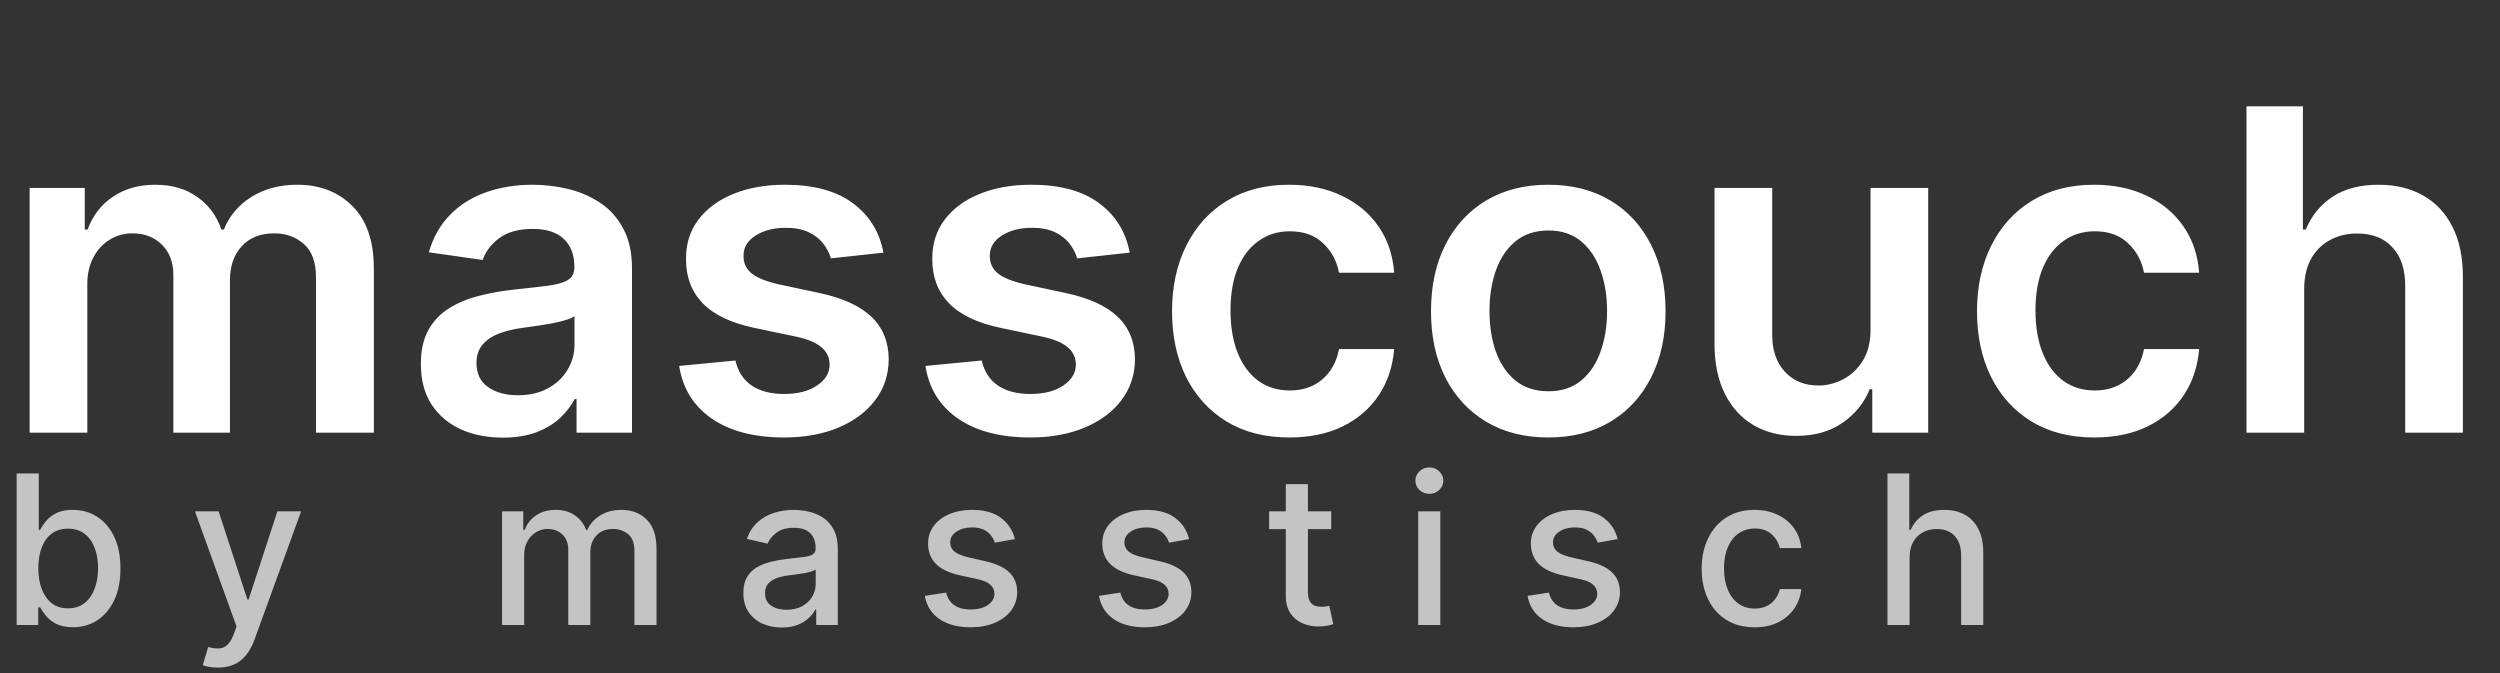
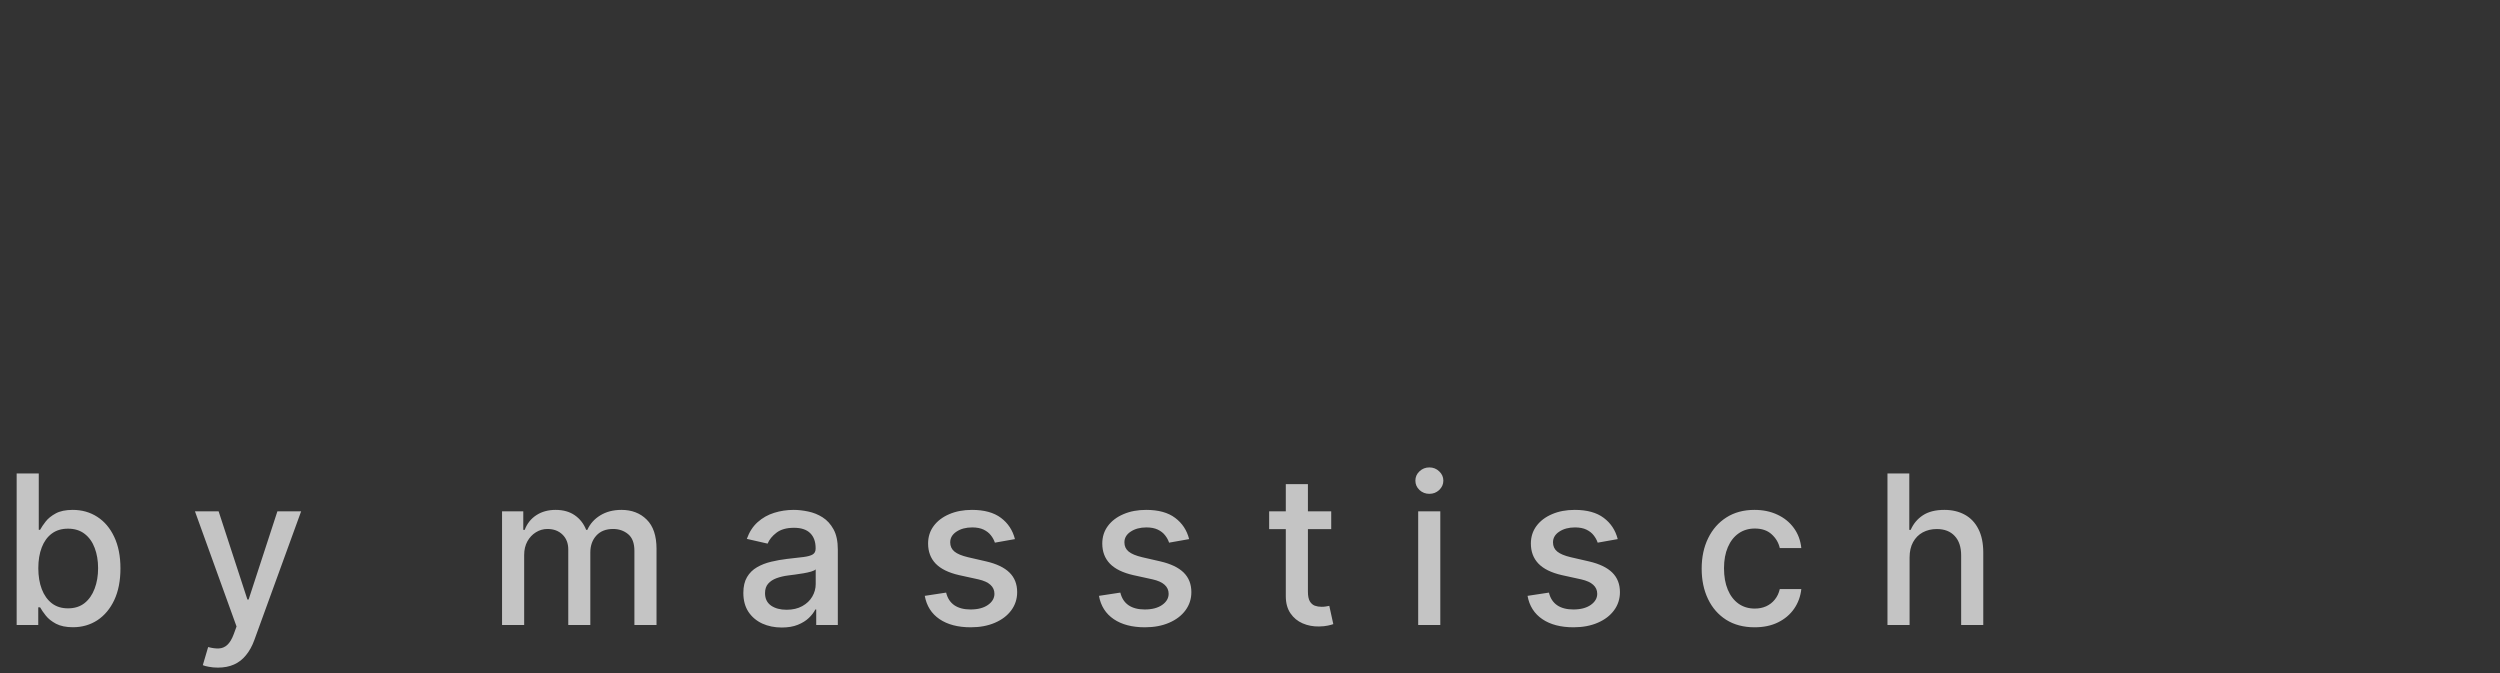
<svg xmlns="http://www.w3.org/2000/svg" width="156" height="42" viewBox="0 0 156 42" fill="none">
  <rect x="0" y="0" width="156" height="42" fill="#333333" stroke="none" />
-   <path d="M1.849 27V11.727H5.29V14.322H5.469C5.787 13.447 6.314 12.765 7.05 12.274C7.786 11.777 8.664 11.528 9.685 11.528C10.719 11.528 11.59 11.78 12.3 12.284C13.016 12.781 13.519 13.461 13.811 14.322H13.97C14.308 13.474 14.878 12.798 15.68 12.294C16.489 11.784 17.447 11.528 18.554 11.528C19.959 11.528 21.106 11.973 21.994 12.861C22.883 13.749 23.327 15.045 23.327 16.749V27H19.717V17.305C19.717 16.358 19.465 15.665 18.962 15.227C18.458 14.783 17.841 14.561 17.112 14.561C16.244 14.561 15.564 14.833 15.074 15.376C14.59 15.913 14.348 16.613 14.348 17.474V27H10.818V17.156C10.818 16.367 10.579 15.738 10.102 15.267C9.632 14.796 9.015 14.561 8.253 14.561C7.736 14.561 7.265 14.694 6.841 14.959C6.417 15.217 6.079 15.585 5.827 16.062C5.575 16.533 5.449 17.083 5.449 17.713V27H1.849ZM31.373 27.308C30.405 27.308 29.534 27.136 28.758 26.791C27.989 26.44 27.379 25.923 26.929 25.24C26.485 24.557 26.262 23.715 26.262 22.715C26.262 21.853 26.422 21.14 26.74 20.577C27.058 20.013 27.492 19.562 28.042 19.224C28.592 18.886 29.212 18.631 29.902 18.459C30.598 18.28 31.317 18.151 32.059 18.071C32.954 17.978 33.68 17.895 34.237 17.822C34.794 17.743 35.198 17.624 35.45 17.465C35.709 17.299 35.838 17.044 35.838 16.699V16.639C35.838 15.89 35.616 15.31 35.172 14.899C34.727 14.488 34.088 14.283 33.252 14.283C32.371 14.283 31.672 14.475 31.154 14.859C30.644 15.244 30.299 15.698 30.12 16.222L26.76 15.744C27.025 14.816 27.462 14.041 28.072 13.418C28.682 12.788 29.428 12.317 30.309 12.006C31.191 11.688 32.165 11.528 33.233 11.528C33.968 11.528 34.701 11.615 35.43 11.787C36.159 11.959 36.825 12.244 37.429 12.642C38.032 13.033 38.516 13.567 38.88 14.243C39.252 14.919 39.437 15.764 39.437 16.778V27H35.977V24.902H35.858C35.639 25.326 35.331 25.724 34.933 26.095C34.542 26.46 34.048 26.755 33.451 26.98C32.861 27.199 32.169 27.308 31.373 27.308ZM32.308 24.663C33.03 24.663 33.657 24.521 34.187 24.236C34.717 23.944 35.125 23.56 35.41 23.082C35.702 22.605 35.848 22.085 35.848 21.521V19.722C35.735 19.814 35.543 19.901 35.271 19.98C35.006 20.06 34.708 20.129 34.376 20.189C34.045 20.249 33.717 20.302 33.392 20.348C33.067 20.394 32.785 20.434 32.547 20.467C32.01 20.54 31.529 20.66 31.105 20.825C30.68 20.991 30.346 21.223 30.101 21.521C29.855 21.813 29.733 22.191 29.733 22.655C29.733 23.318 29.975 23.818 30.459 24.156C30.942 24.494 31.559 24.663 32.308 24.663ZM55.127 15.764L51.846 16.122C51.753 15.791 51.591 15.479 51.359 15.188C51.134 14.896 50.829 14.661 50.444 14.482C50.06 14.303 49.589 14.213 49.032 14.213C48.283 14.213 47.654 14.376 47.143 14.7C46.639 15.025 46.391 15.446 46.397 15.963C46.391 16.407 46.553 16.768 46.885 17.047C47.223 17.325 47.779 17.554 48.555 17.733L51.16 18.29C52.605 18.601 53.679 19.095 54.382 19.771C55.091 20.447 55.449 21.332 55.456 22.426C55.449 23.387 55.167 24.236 54.61 24.972C54.06 25.701 53.295 26.271 52.314 26.682C51.333 27.093 50.206 27.298 48.933 27.298C47.064 27.298 45.559 26.907 44.419 26.125C43.279 25.336 42.599 24.239 42.38 22.834L45.89 22.496C46.049 23.185 46.387 23.706 46.904 24.057C47.422 24.408 48.094 24.584 48.923 24.584C49.778 24.584 50.464 24.408 50.981 24.057C51.505 23.706 51.767 23.271 51.767 22.754C51.767 22.317 51.598 21.956 51.26 21.671C50.928 21.385 50.411 21.167 49.709 21.014L47.103 20.467C45.638 20.162 44.555 19.649 43.852 18.926C43.149 18.197 42.801 17.276 42.808 16.162C42.801 15.221 43.056 14.405 43.574 13.716C44.097 13.02 44.823 12.483 45.751 12.105C46.686 11.721 47.763 11.528 48.983 11.528C50.772 11.528 52.181 11.91 53.209 12.672C54.242 13.434 54.882 14.465 55.127 15.764ZM70.495 15.764L67.213 16.122C67.121 15.791 66.958 15.479 66.726 15.188C66.501 14.896 66.196 14.661 65.811 14.482C65.427 14.303 64.956 14.213 64.4 14.213C63.65 14.213 63.021 14.376 62.51 14.7C62.007 15.025 61.758 15.446 61.765 15.963C61.758 16.407 61.92 16.768 62.252 17.047C62.59 17.325 63.147 17.554 63.922 17.733L66.527 18.29C67.972 18.601 69.046 19.095 69.749 19.771C70.458 20.447 70.816 21.332 70.823 22.426C70.816 23.387 70.534 24.236 69.978 24.972C69.427 25.701 68.662 26.271 67.681 26.682C66.7 27.093 65.573 27.298 64.3 27.298C62.431 27.298 60.926 26.907 59.786 26.125C58.646 25.336 57.966 24.239 57.748 22.834L61.258 22.496C61.416 23.185 61.755 23.706 62.272 24.057C62.789 24.408 63.462 24.584 64.29 24.584C65.145 24.584 65.831 24.408 66.348 24.057C66.872 23.706 67.134 23.271 67.134 22.754C67.134 22.317 66.965 21.956 66.627 21.671C66.295 21.385 65.778 21.167 65.076 21.014L62.471 20.467C61.006 20.162 59.922 19.649 59.219 18.926C58.517 18.197 58.168 17.276 58.175 16.162C58.168 15.221 58.424 14.405 58.941 13.716C59.464 13.02 60.19 12.483 61.118 12.105C62.053 11.721 63.13 11.528 64.35 11.528C66.14 11.528 67.548 11.91 68.576 12.672C69.61 13.434 70.249 14.465 70.495 15.764ZM80.453 27.298C78.928 27.298 77.619 26.963 76.525 26.294C75.438 25.625 74.6 24.7 74.01 23.52C73.426 22.333 73.135 20.968 73.135 19.423C73.135 17.872 73.433 16.503 74.029 15.317C74.626 14.124 75.468 13.195 76.555 12.533C77.649 11.863 78.941 11.528 80.433 11.528C81.672 11.528 82.769 11.757 83.724 12.214C84.685 12.665 85.451 13.305 86.021 14.133C86.591 14.956 86.916 15.917 86.995 17.017H83.555C83.416 16.281 83.084 15.668 82.561 15.178C82.044 14.68 81.351 14.432 80.483 14.432C79.747 14.432 79.1 14.631 78.544 15.028C77.987 15.419 77.553 15.983 77.241 16.719C76.936 17.454 76.784 18.336 76.784 19.364C76.784 20.404 76.936 21.299 77.241 22.048C77.546 22.791 77.974 23.364 78.524 23.768C79.081 24.166 79.734 24.365 80.483 24.365C81.013 24.365 81.487 24.266 81.904 24.067C82.329 23.861 82.683 23.566 82.968 23.182C83.253 22.797 83.449 22.33 83.555 21.78H86.995C86.909 22.86 86.591 23.818 86.041 24.653C85.491 25.482 84.742 26.132 83.794 26.602C82.846 27.066 81.732 27.298 80.453 27.298ZM96.613 27.298C95.121 27.298 93.829 26.97 92.735 26.314C91.641 25.658 90.793 24.74 90.19 23.56C89.593 22.38 89.295 21.001 89.295 19.423C89.295 17.846 89.593 16.463 90.19 15.277C90.793 14.09 91.641 13.169 92.735 12.513C93.829 11.857 95.121 11.528 96.613 11.528C98.104 11.528 99.397 11.857 100.491 12.513C101.585 13.169 102.43 14.09 103.026 15.277C103.629 16.463 103.931 17.846 103.931 19.423C103.931 21.001 103.629 22.38 103.026 23.56C102.43 24.74 101.585 25.658 100.491 26.314C99.397 26.97 98.104 27.298 96.613 27.298ZM96.633 24.415C97.442 24.415 98.118 24.193 98.661 23.749C99.205 23.298 99.609 22.695 99.874 21.939C100.146 21.183 100.282 20.341 100.282 19.413C100.282 18.479 100.146 17.634 99.874 16.878C99.609 16.116 99.205 15.509 98.661 15.058C98.118 14.607 97.442 14.382 96.633 14.382C95.804 14.382 95.115 14.607 94.565 15.058C94.021 15.509 93.613 16.116 93.342 16.878C93.076 17.634 92.944 18.479 92.944 19.413C92.944 20.341 93.076 21.183 93.342 21.939C93.613 22.695 94.021 23.298 94.565 23.749C95.115 24.193 95.804 24.415 96.633 24.415ZM116.721 20.577V11.727H120.32V27H116.83V24.285H116.671C116.326 25.141 115.759 25.84 114.971 26.384C114.188 26.927 113.224 27.199 112.077 27.199C111.076 27.199 110.191 26.977 109.422 26.533C108.66 26.082 108.063 25.429 107.632 24.574C107.202 23.712 106.986 22.671 106.986 21.452V11.727H110.586V20.895C110.586 21.863 110.851 22.632 111.381 23.202C111.911 23.772 112.607 24.057 113.469 24.057C113.999 24.057 114.513 23.928 115.01 23.669C115.507 23.41 115.915 23.026 116.233 22.516C116.558 21.999 116.721 21.352 116.721 20.577ZM130.683 27.298C129.159 27.298 127.849 26.963 126.756 26.294C125.669 25.625 124.83 24.7 124.24 23.52C123.657 22.333 123.365 20.968 123.365 19.423C123.365 17.872 123.663 16.503 124.26 15.317C124.857 14.124 125.698 13.195 126.786 12.533C127.879 11.863 129.172 11.528 130.663 11.528C131.903 11.528 133 11.757 133.955 12.214C134.916 12.665 135.681 13.305 136.251 14.133C136.821 14.956 137.146 15.917 137.226 17.017H133.786C133.646 16.281 133.315 15.668 132.791 15.178C132.274 14.68 131.581 14.432 130.713 14.432C129.977 14.432 129.331 14.631 128.774 15.028C128.217 15.419 127.783 15.983 127.472 16.719C127.167 17.454 127.014 18.336 127.014 19.364C127.014 20.404 127.167 21.299 127.472 22.048C127.777 22.791 128.204 23.364 128.754 23.768C129.311 24.166 129.964 24.365 130.713 24.365C131.243 24.365 131.717 24.266 132.135 24.067C132.559 23.861 132.914 23.566 133.199 23.182C133.484 22.797 133.679 22.33 133.786 21.78H137.226C137.14 22.86 136.821 23.818 136.271 24.653C135.721 25.482 134.972 26.132 134.024 26.602C133.076 27.066 131.963 27.298 130.683 27.298ZM143.781 18.051V27H140.181V6.636H143.701V14.322H143.88C144.238 13.461 144.792 12.781 145.541 12.284C146.297 11.78 147.258 11.528 148.424 11.528C149.485 11.528 150.41 11.751 151.199 12.195C151.987 12.639 152.597 13.288 153.028 14.143C153.466 14.999 153.684 16.043 153.684 17.276V27H150.085V17.832C150.085 16.805 149.82 16.006 149.289 15.436C148.766 14.859 148.03 14.571 147.082 14.571C146.446 14.571 145.876 14.71 145.372 14.989C144.875 15.26 144.484 15.655 144.199 16.172C143.92 16.689 143.781 17.315 143.781 18.051Z" fill="white" />
  <path d="M1.039 39V29.546H2.419V33.059H2.502C2.582 32.911 2.698 32.74 2.848 32.546C2.999 32.352 3.208 32.183 3.476 32.038C3.744 31.891 4.098 31.817 4.538 31.817C5.11 31.817 5.621 31.961 6.071 32.251C6.52 32.54 6.872 32.957 7.128 33.502C7.386 34.047 7.516 34.702 7.516 35.468C7.516 36.235 7.388 36.892 7.132 37.44C6.877 37.984 6.526 38.404 6.08 38.7C5.634 38.992 5.124 39.139 4.552 39.139C4.121 39.139 3.769 39.066 3.495 38.922C3.224 38.777 3.011 38.608 2.858 38.414C2.704 38.22 2.585 38.047 2.502 37.897H2.387V39H1.039ZM2.391 35.455C2.391 35.953 2.464 36.39 2.608 36.766C2.753 37.141 2.962 37.435 3.236 37.647C3.51 37.857 3.846 37.961 4.243 37.961C4.655 37.961 5 37.852 5.277 37.633C5.554 37.412 5.763 37.112 5.904 36.733C6.049 36.355 6.121 35.928 6.121 35.455C6.121 34.987 6.051 34.567 5.909 34.194C5.771 33.822 5.561 33.528 5.281 33.312C5.004 33.097 4.658 32.989 4.243 32.989C3.842 32.989 3.504 33.092 3.227 33.299C2.953 33.505 2.745 33.793 2.604 34.162C2.462 34.531 2.391 34.962 2.391 35.455ZM13.597 41.659C13.391 41.659 13.203 41.642 13.034 41.608C12.864 41.578 12.738 41.544 12.655 41.507L12.988 40.376C13.24 40.443 13.465 40.473 13.662 40.463C13.858 40.454 14.032 40.38 14.183 40.242C14.337 40.103 14.473 39.877 14.589 39.563L14.76 39.092L12.166 31.909H13.643L15.439 37.412H15.513L17.309 31.909H18.79L15.868 39.946C15.733 40.316 15.56 40.628 15.351 40.883C15.142 41.142 14.893 41.336 14.603 41.465C14.314 41.594 13.979 41.659 13.597 41.659ZM31.328 39V31.909H32.653V33.063H32.741C32.889 32.672 33.13 32.368 33.465 32.149C33.801 31.928 34.203 31.817 34.67 31.817C35.144 31.817 35.541 31.928 35.861 32.149C36.185 32.371 36.423 32.675 36.577 33.063H36.651C36.82 32.685 37.09 32.383 37.459 32.158C37.828 31.931 38.268 31.817 38.779 31.817C39.422 31.817 39.947 32.018 40.353 32.422C40.763 32.825 40.967 33.432 40.967 34.245V39H39.587V34.374C39.587 33.894 39.456 33.546 39.195 33.331C38.933 33.115 38.621 33.008 38.257 33.008C37.808 33.008 37.459 33.146 37.209 33.423C36.96 33.697 36.836 34.05 36.836 34.48V39H35.46V34.287C35.46 33.902 35.34 33.593 35.1 33.359C34.86 33.125 34.547 33.008 34.163 33.008C33.901 33.008 33.659 33.077 33.438 33.216C33.219 33.351 33.042 33.54 32.907 33.783C32.775 34.026 32.708 34.308 32.708 34.628V39H31.328ZM48.781 39.157C48.332 39.157 47.925 39.074 47.562 38.908C47.199 38.738 46.911 38.494 46.699 38.174C46.49 37.854 46.385 37.461 46.385 36.996C46.385 36.596 46.462 36.267 46.616 36.008C46.77 35.75 46.977 35.545 47.239 35.395C47.501 35.244 47.793 35.13 48.116 35.053C48.439 34.976 48.769 34.917 49.104 34.877C49.529 34.828 49.873 34.788 50.138 34.758C50.403 34.724 50.595 34.67 50.715 34.596C50.835 34.522 50.895 34.402 50.895 34.236V34.203C50.895 33.8 50.781 33.488 50.554 33.266C50.329 33.045 49.993 32.934 49.547 32.934C49.083 32.934 48.716 33.037 48.449 33.243C48.184 33.446 48.001 33.673 47.899 33.922L46.602 33.626C46.756 33.196 46.98 32.848 47.276 32.583C47.575 32.315 47.918 32.121 48.305 32.001C48.693 31.878 49.101 31.817 49.529 31.817C49.812 31.817 50.112 31.851 50.429 31.918C50.749 31.983 51.048 32.103 51.325 32.278C51.605 32.454 51.834 32.705 52.013 33.031C52.191 33.354 52.28 33.774 52.28 34.291V39H50.932V38.031H50.877C50.788 38.209 50.654 38.385 50.475 38.557C50.297 38.729 50.067 38.872 49.787 38.986C49.507 39.1 49.172 39.157 48.781 39.157ZM49.081 38.049C49.463 38.049 49.789 37.974 50.06 37.823C50.334 37.672 50.541 37.475 50.683 37.232C50.828 36.986 50.9 36.722 50.9 36.443V35.528C50.851 35.578 50.755 35.624 50.614 35.667C50.475 35.707 50.317 35.742 50.138 35.773C49.96 35.801 49.786 35.827 49.617 35.852C49.447 35.873 49.306 35.892 49.192 35.907C48.924 35.941 48.679 35.998 48.458 36.078C48.239 36.158 48.064 36.273 47.931 36.424C47.802 36.572 47.738 36.769 47.738 37.015C47.738 37.356 47.864 37.615 48.116 37.791C48.368 37.963 48.69 38.049 49.081 38.049ZM63.332 33.64L62.081 33.862C62.029 33.702 61.946 33.55 61.832 33.405C61.721 33.26 61.57 33.142 61.38 33.049C61.189 32.957 60.95 32.911 60.664 32.911C60.273 32.911 59.947 32.999 59.685 33.174C59.424 33.346 59.293 33.569 59.293 33.843C59.293 34.08 59.381 34.271 59.556 34.416C59.731 34.56 60.015 34.679 60.406 34.771L61.532 35.03C62.184 35.181 62.671 35.413 62.991 35.727C63.311 36.041 63.471 36.449 63.471 36.95C63.471 37.375 63.348 37.754 63.102 38.086C62.858 38.415 62.518 38.674 62.081 38.861C61.647 39.049 61.144 39.143 60.572 39.143C59.778 39.143 59.13 38.974 58.628 38.635C58.127 38.294 57.819 37.809 57.705 37.181L59.039 36.978C59.122 37.326 59.293 37.589 59.551 37.767C59.81 37.943 60.147 38.031 60.562 38.031C61.015 38.031 61.377 37.937 61.647 37.749C61.918 37.558 62.053 37.326 62.053 37.052C62.053 36.83 61.97 36.644 61.804 36.493C61.641 36.342 61.39 36.229 61.052 36.152L59.852 35.889C59.19 35.738 58.7 35.498 58.383 35.168C58.069 34.839 57.913 34.422 57.913 33.917C57.913 33.499 58.029 33.133 58.263 32.819C58.497 32.505 58.821 32.26 59.233 32.084C59.645 31.906 60.118 31.817 60.65 31.817C61.416 31.817 62.02 31.983 62.46 32.315C62.9 32.645 63.191 33.086 63.332 33.64ZM74.202 33.64L72.951 33.862C72.899 33.702 72.816 33.55 72.702 33.405C72.591 33.26 72.44 33.142 72.249 33.049C72.058 32.957 71.82 32.911 71.534 32.911C71.143 32.911 70.817 32.999 70.555 33.174C70.293 33.346 70.163 33.569 70.163 33.843C70.163 34.08 70.25 34.271 70.426 34.416C70.601 34.56 70.884 34.679 71.275 34.771L72.402 35.03C73.054 35.181 73.54 35.413 73.86 35.727C74.18 36.041 74.341 36.449 74.341 36.95C74.341 37.375 74.217 37.754 73.971 38.086C73.728 38.415 73.388 38.674 72.951 38.861C72.517 39.049 72.014 39.143 71.441 39.143C70.647 39.143 69.999 38.974 69.498 38.635C68.996 38.294 68.688 37.809 68.575 37.181L69.909 36.978C69.992 37.326 70.163 37.589 70.421 37.767C70.68 37.943 71.017 38.031 71.432 38.031C71.885 38.031 72.246 37.937 72.517 37.749C72.788 37.558 72.923 37.326 72.923 37.052C72.923 36.83 72.84 36.644 72.674 36.493C72.511 36.342 72.26 36.229 71.921 36.152L70.721 35.889C70.059 35.738 69.57 35.498 69.253 35.168C68.939 34.839 68.782 34.422 68.782 33.917C68.782 33.499 68.899 33.133 69.133 32.819C69.367 32.505 69.69 32.26 70.103 32.084C70.515 31.906 70.987 31.817 71.52 31.817C72.286 31.817 72.889 31.983 73.329 32.315C73.77 32.645 74.061 33.086 74.202 33.64ZM83.068 31.909V33.017H79.195V31.909H83.068ZM80.234 30.21H81.614V36.918C81.614 37.186 81.654 37.387 81.734 37.523C81.814 37.655 81.917 37.746 82.043 37.795C82.173 37.841 82.313 37.864 82.463 37.864C82.574 37.864 82.671 37.857 82.754 37.841C82.837 37.826 82.902 37.814 82.948 37.804L83.198 38.945C83.117 38.975 83.004 39.006 82.856 39.037C82.708 39.071 82.523 39.089 82.302 39.092C81.939 39.099 81.6 39.034 81.286 38.898C80.972 38.763 80.718 38.554 80.525 38.271C80.331 37.987 80.234 37.632 80.234 37.204V30.21ZM88.495 39V31.909H89.875V39H88.495ZM89.192 30.815C88.952 30.815 88.746 30.735 88.574 30.575C88.404 30.412 88.32 30.218 88.32 29.993C88.32 29.765 88.404 29.572 88.574 29.412C88.746 29.248 88.952 29.167 89.192 29.167C89.432 29.167 89.637 29.248 89.806 29.412C89.978 29.572 90.065 29.765 90.065 29.993C90.065 30.218 89.978 30.412 89.806 30.575C89.637 30.735 89.432 30.815 89.192 30.815ZM100.946 33.64L99.695 33.862C99.643 33.702 99.559 33.55 99.446 33.405C99.335 33.26 99.184 33.142 98.993 33.049C98.802 32.957 98.564 32.911 98.278 32.911C97.887 32.911 97.561 32.999 97.299 33.174C97.037 33.346 96.907 33.569 96.907 33.843C96.907 34.08 96.994 34.271 97.17 34.416C97.345 34.56 97.628 34.679 98.019 34.771L99.145 35.03C99.798 35.181 100.284 35.413 100.604 35.727C100.924 36.041 101.084 36.449 101.084 36.95C101.084 37.375 100.961 37.754 100.715 38.086C100.472 38.415 100.132 38.674 99.695 38.861C99.261 39.049 98.758 39.143 98.185 39.143C97.391 39.143 96.743 38.974 96.242 38.635C95.74 38.294 95.432 37.809 95.319 37.181L96.653 36.978C96.736 37.326 96.907 37.589 97.165 37.767C97.424 37.943 97.761 38.031 98.176 38.031C98.629 38.031 98.99 37.937 99.261 37.749C99.532 37.558 99.667 37.326 99.667 37.052C99.667 36.83 99.584 36.644 99.418 36.493C99.255 36.342 99.004 36.229 98.665 36.152L97.465 35.889C96.803 35.738 96.314 35.498 95.997 35.168C95.683 34.839 95.526 34.422 95.526 33.917C95.526 33.499 95.643 33.133 95.877 32.819C96.111 32.505 96.434 32.26 96.847 32.084C97.259 31.906 97.731 31.817 98.264 31.817C99.03 31.817 99.633 31.983 100.073 32.315C100.514 32.645 100.804 33.086 100.946 33.64ZM109.489 39.143C108.803 39.143 108.212 38.988 107.716 38.677C107.224 38.363 106.845 37.931 106.581 37.38C106.316 36.829 106.184 36.198 106.184 35.487C106.184 34.767 106.319 34.131 106.59 33.58C106.861 33.026 107.242 32.594 107.735 32.283C108.227 31.972 108.807 31.817 109.475 31.817C110.014 31.817 110.494 31.917 110.915 32.117C111.337 32.314 111.677 32.591 111.936 32.948C112.197 33.305 112.353 33.722 112.402 34.199H111.059C110.985 33.867 110.815 33.58 110.551 33.34C110.289 33.1 109.938 32.98 109.498 32.98C109.114 32.98 108.777 33.082 108.487 33.285C108.201 33.485 107.978 33.771 107.818 34.144C107.658 34.513 107.578 34.95 107.578 35.455C107.578 35.972 107.656 36.418 107.813 36.793C107.97 37.169 108.192 37.46 108.478 37.666C108.767 37.872 109.107 37.975 109.498 37.975C109.76 37.975 109.997 37.927 110.209 37.832C110.425 37.733 110.605 37.593 110.749 37.412C110.897 37.23 111 37.012 111.059 36.756H112.402C112.353 37.215 112.203 37.624 111.954 37.984C111.705 38.344 111.371 38.628 110.952 38.834C110.537 39.04 110.049 39.143 109.489 39.143ZM119.158 34.79V39H117.778V29.546H119.14V33.063H119.228C119.394 32.682 119.648 32.378 119.989 32.154C120.331 31.929 120.777 31.817 121.328 31.817C121.814 31.817 122.239 31.917 122.602 32.117C122.969 32.317 123.252 32.615 123.452 33.012C123.655 33.406 123.756 33.899 123.756 34.49V39H122.376V34.656C122.376 34.136 122.242 33.733 121.974 33.446C121.707 33.157 121.334 33.012 120.857 33.012C120.531 33.012 120.239 33.082 119.98 33.22C119.725 33.359 119.523 33.562 119.375 33.83C119.231 34.094 119.158 34.414 119.158 34.79Z" fill="#C4C4C4" />
</svg>